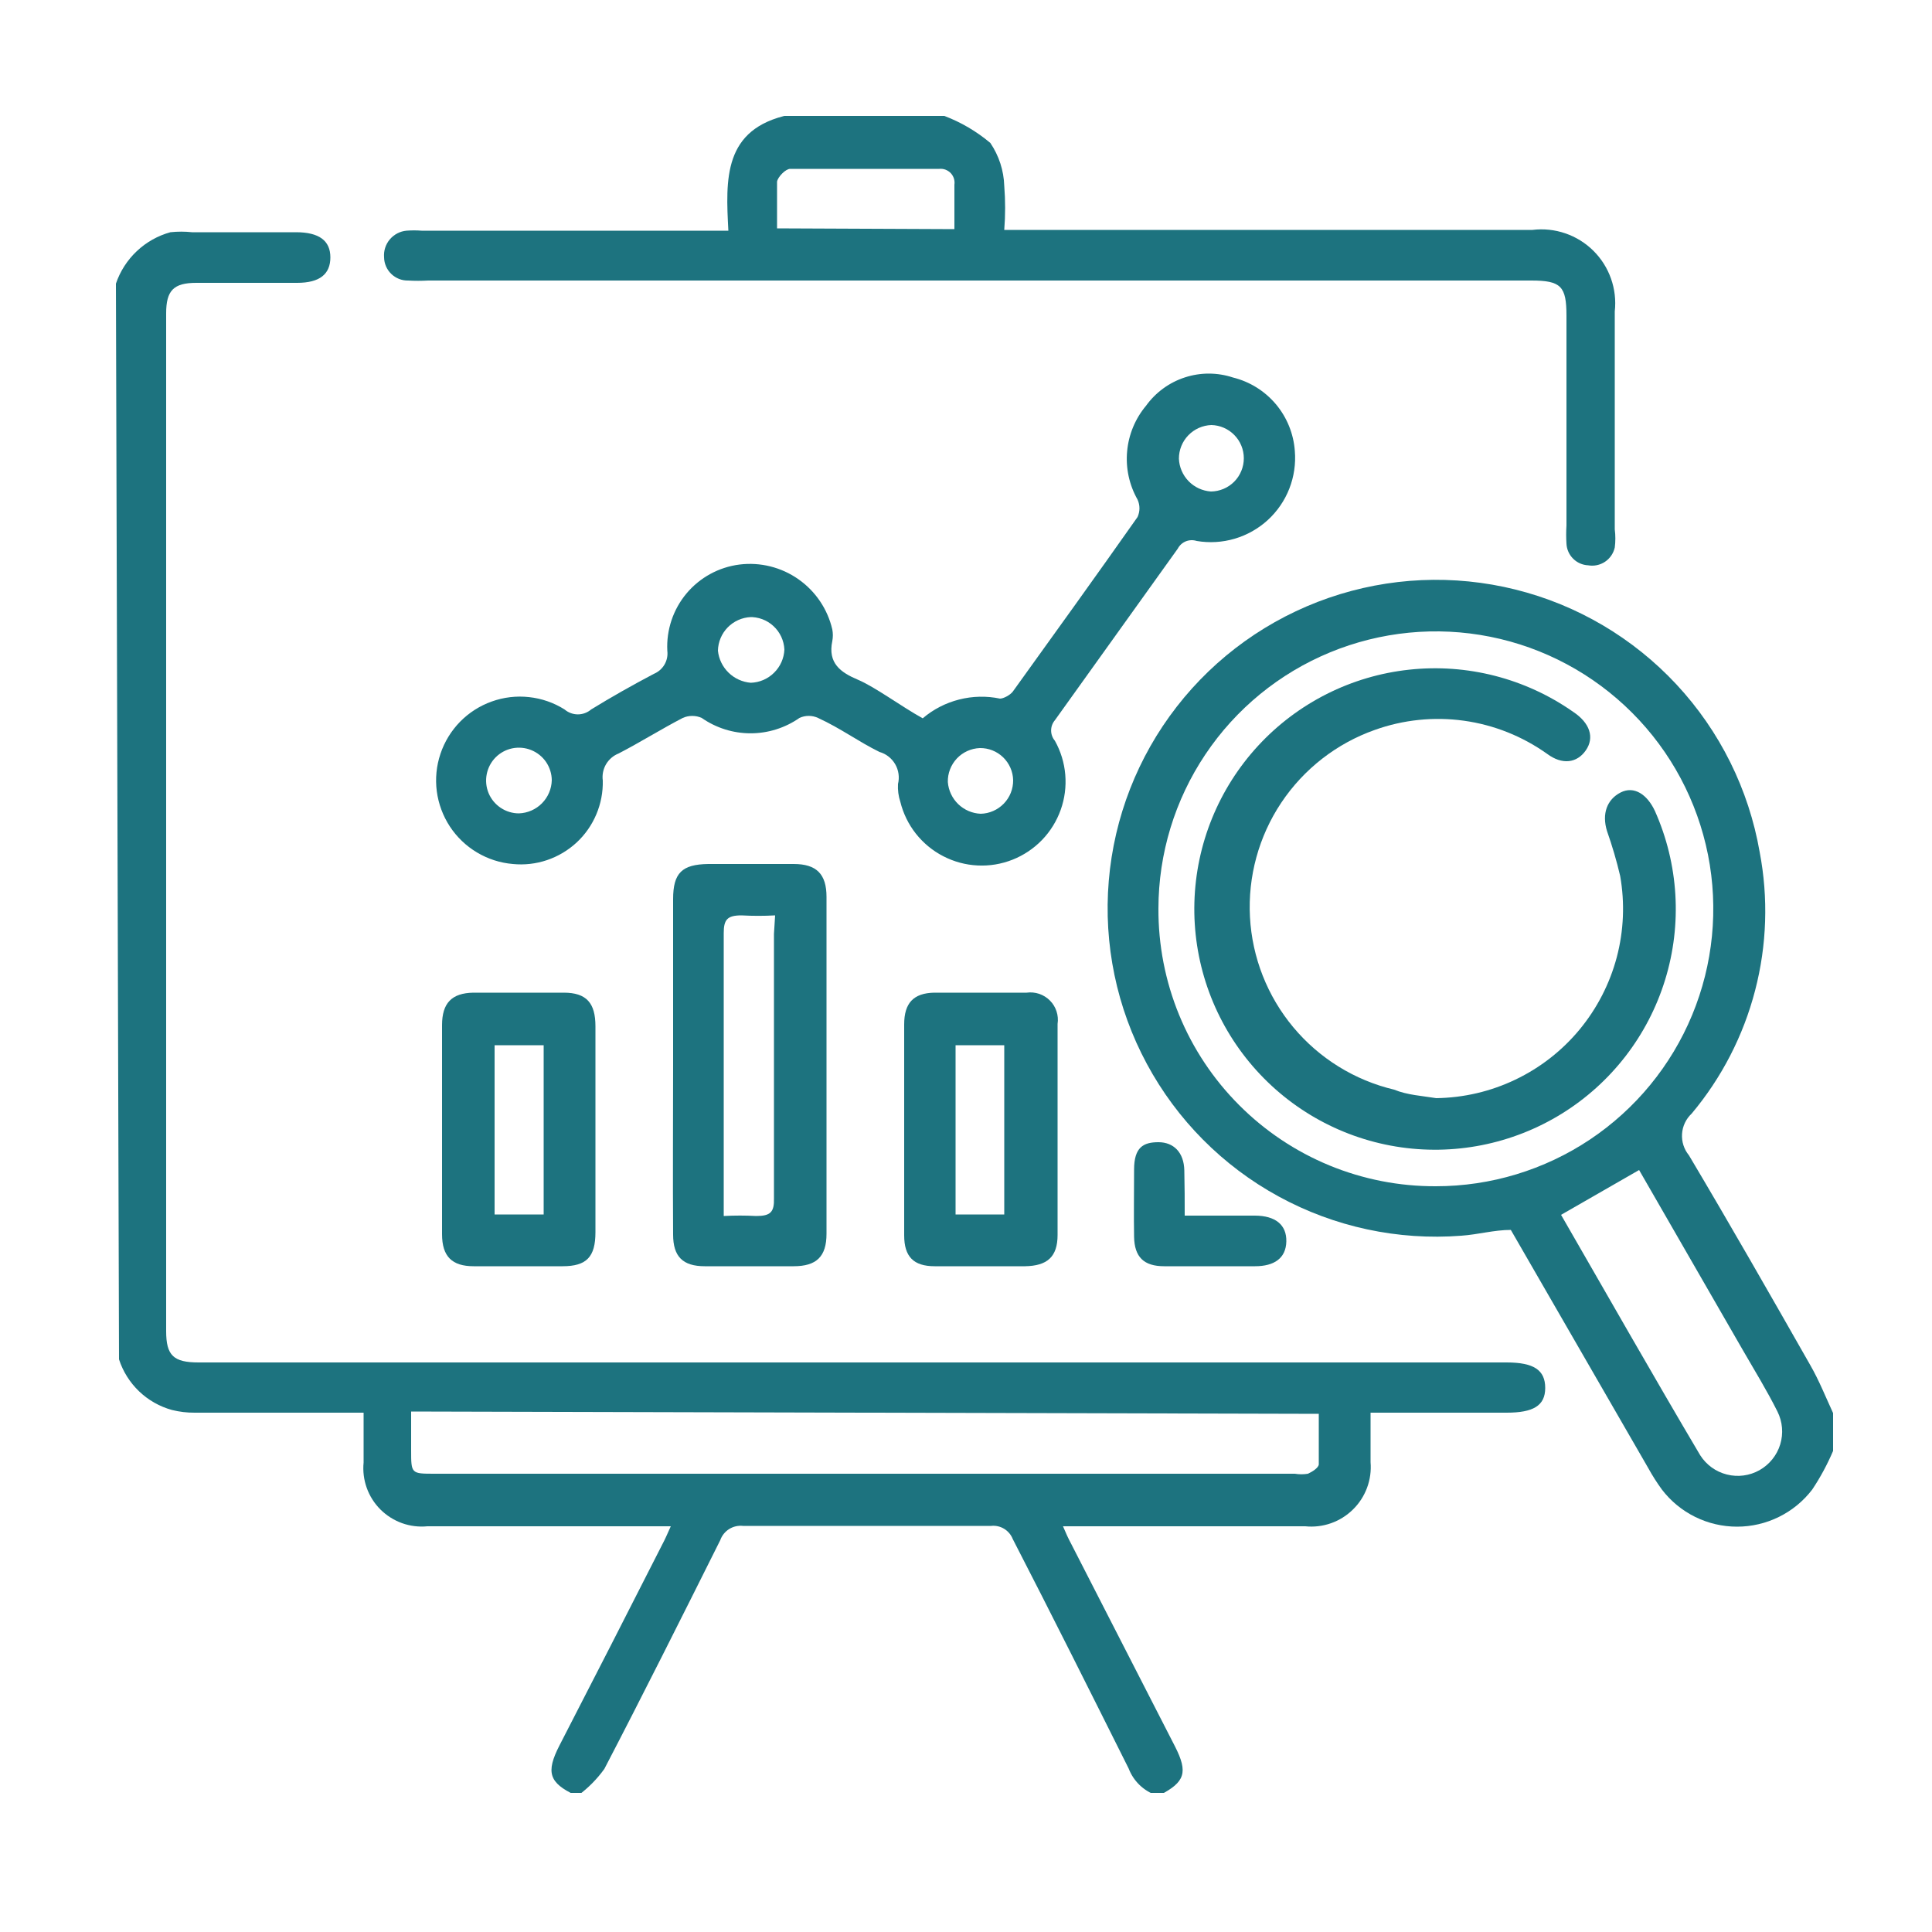
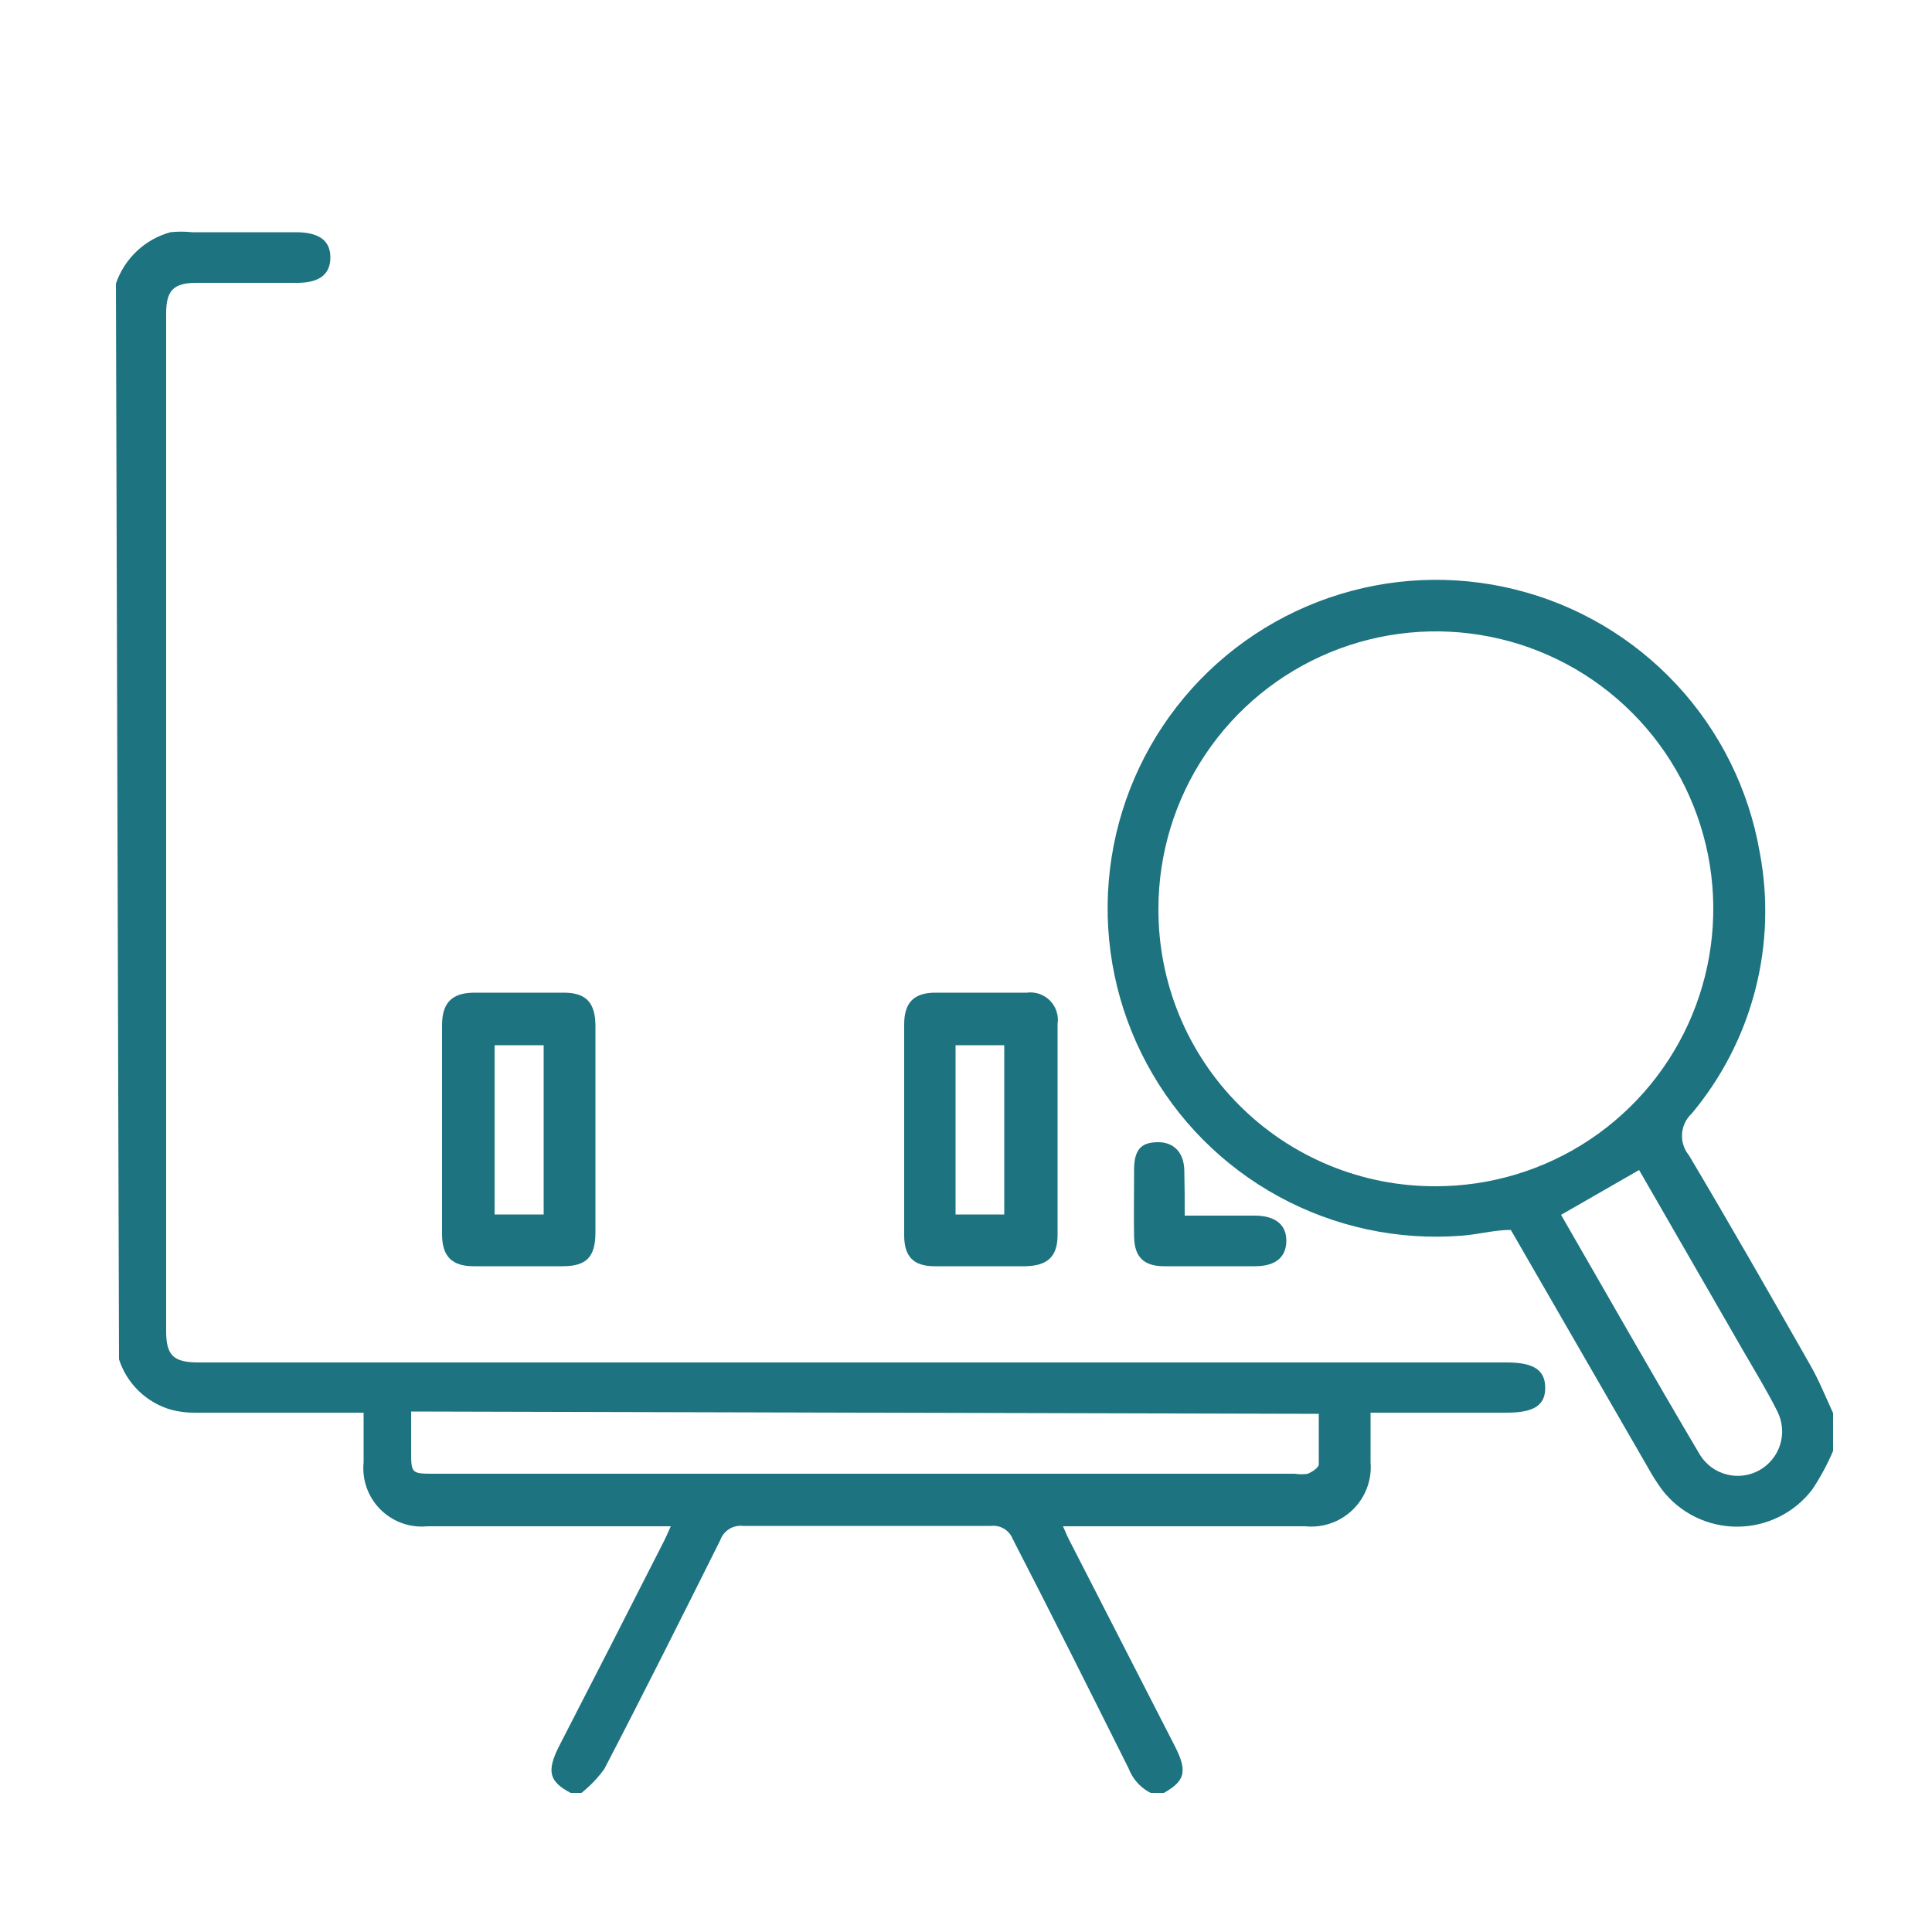
<svg xmlns="http://www.w3.org/2000/svg" width="50" height="50" viewBox="0 0 50 50" fill="none">
  <g clip-path="url(#clip0_2086_915)">
    <path d="M3 7.34C3.109 7.02 3.294 6.732 3.54 6.5C3.785 6.268 4.084 6.1 4.41 6.01C4.596 5.99 4.784 5.99 4.97 6.01H7.66C8.26 6.01 8.55 6.23 8.55 6.66C8.55 7.09 8.28 7.32 7.69 7.32H5.08C4.49 7.32 4.3 7.52 4.3 8.11V34.45C4.3 35.08 4.49 35.26 5.14 35.26H38.99C39.7 35.26 39.99 35.46 39.99 35.92C39.99 36.38 39.68 36.56 38.99 36.56H35.47V37.84C35.489 38.065 35.458 38.292 35.379 38.504C35.3 38.716 35.176 38.908 35.014 39.066C34.853 39.225 34.659 39.346 34.446 39.421C34.232 39.496 34.005 39.523 33.78 39.5H27.51C27.59 39.69 27.65 39.82 27.72 39.95L30.41 45.2C30.75 45.87 30.67 46.12 30.01 46.46H29.92C29.759 46.403 29.612 46.312 29.489 46.193C29.366 46.074 29.271 45.929 29.21 45.77C28.21 43.77 27.21 41.77 26.21 39.83C26.167 39.72 26.088 39.627 25.987 39.565C25.886 39.504 25.768 39.477 25.65 39.49C23.51 39.49 21.37 39.49 19.23 39.49C19.104 39.476 18.977 39.505 18.87 39.572C18.763 39.639 18.682 39.741 18.64 39.86C17.64 41.86 16.64 43.86 15.64 45.78C15.453 46.04 15.227 46.269 14.97 46.46H14.89C14.21 46.14 14.12 45.87 14.48 45.17C15.373 43.437 16.26 41.703 17.14 39.97C17.21 39.84 17.27 39.7 17.36 39.5H11.06C10.838 39.522 10.614 39.494 10.404 39.419C10.194 39.343 10.003 39.222 9.845 39.065C9.687 38.907 9.566 38.716 9.491 38.506C9.416 38.296 9.388 38.072 9.41 37.85V36.56H5.04C4.841 36.562 4.643 36.538 4.45 36.49C4.131 36.402 3.839 36.236 3.6 36.008C3.361 35.779 3.182 35.495 3.08 35.18L3 7.34ZM10.64 36.53V37.53C10.64 38.14 10.64 38.14 11.25 38.14H33.51C33.623 38.159 33.737 38.159 33.85 38.14C33.96 38.09 34.12 37.99 34.13 37.9C34.13 37.47 34.13 37.04 34.13 36.59L10.64 36.53Z" fill="#1D737F" />
    <path d="M47.44 37.55C47.291 37.9 47.111 38.234 46.9 38.55C46.671 38.849 46.377 39.091 46.039 39.257C45.702 39.424 45.331 39.51 44.955 39.51C44.579 39.51 44.208 39.424 43.87 39.257C43.533 39.091 43.239 38.849 43.01 38.55C42.882 38.374 42.765 38.191 42.66 38L39.1 31.83C38.67 31.83 38.25 31.95 37.82 31.98C36.178 32.107 34.535 31.754 33.09 30.964C31.644 30.175 30.46 28.982 29.68 27.532C28.899 26.082 28.557 24.436 28.695 22.795C28.833 21.154 29.444 19.588 30.455 18.288C31.465 16.988 32.832 16.01 34.389 15.472C35.945 14.934 37.624 14.86 39.222 15.258C40.82 15.656 42.267 16.51 43.389 17.716C44.511 18.922 45.258 20.428 45.54 22.05C45.767 23.238 45.727 24.462 45.422 25.633C45.118 26.804 44.557 27.893 43.78 28.82C43.633 28.957 43.544 29.145 43.531 29.346C43.518 29.547 43.582 29.745 43.71 29.9C44.78 31.7 45.82 33.52 46.85 35.33C47.08 35.73 47.25 36.16 47.44 36.57V37.55ZM37.16 30.7C38.58 30.7 39.967 30.279 41.148 29.491C42.328 28.702 43.249 27.581 43.792 26.27C44.336 24.959 44.479 23.516 44.203 22.123C43.926 20.731 43.244 19.451 42.24 18.447C41.237 17.442 39.959 16.757 38.567 16.479C37.175 16.201 35.731 16.342 34.419 16.884C33.107 17.426 31.985 18.344 31.195 19.524C30.405 20.703 29.982 22.09 29.98 23.51C29.975 24.455 30.157 25.392 30.515 26.265C30.874 27.14 31.403 27.934 32.071 28.602C32.738 29.271 33.532 29.801 34.405 30.161C35.279 30.521 36.215 30.704 37.16 30.7ZM40.4 31.44C41.6 33.52 42.78 35.6 44 37.66C44.158 37.909 44.405 38.089 44.691 38.16C44.977 38.233 45.28 38.192 45.537 38.047C45.794 37.901 45.986 37.663 46.072 37.381C46.158 37.099 46.132 36.794 46 36.53C45.73 35.99 45.41 35.47 45.11 34.95L42.42 30.28L40.4 31.44Z" fill="#1D737F" />
-     <path d="M24.44 3C24.873 3.165 25.276 3.401 25.63 3.7C25.853 4.029 25.978 4.414 25.99 4.81C26.02 5.19 26.02 5.571 25.99 5.95H39.66C39.946 5.915 40.237 5.945 40.51 6.039C40.783 6.132 41.031 6.286 41.236 6.489C41.441 6.692 41.597 6.939 41.693 7.211C41.789 7.483 41.822 7.773 41.79 8.06C41.79 9.94 41.79 11.82 41.79 13.7C41.81 13.856 41.81 14.014 41.79 14.17C41.756 14.321 41.666 14.453 41.537 14.539C41.409 14.624 41.252 14.657 41.1 14.63C40.954 14.623 40.815 14.562 40.712 14.458C40.608 14.355 40.547 14.216 40.54 14.07C40.53 13.914 40.53 13.757 40.54 13.6V8.17C40.54 7.41 40.4 7.26 39.63 7.26H11.08C10.907 7.27 10.733 7.27 10.56 7.26C10.48 7.262 10.4 7.247 10.326 7.218C10.251 7.188 10.183 7.144 10.126 7.089C10.068 7.033 10.022 6.966 9.99 6.893C9.958 6.819 9.941 6.74 9.94 6.66C9.926 6.492 9.979 6.325 10.088 6.196C10.197 6.067 10.352 5.985 10.52 5.97C10.65 5.96 10.78 5.96 10.91 5.97H18.85C18.78 4.64 18.71 3.33 20.43 2.97L24.44 3ZM24.7 5.93C24.7 5.53 24.7 5.15 24.7 4.78C24.708 4.726 24.703 4.671 24.687 4.619C24.67 4.567 24.642 4.52 24.605 4.48C24.567 4.441 24.521 4.411 24.47 4.391C24.419 4.372 24.364 4.365 24.31 4.37C23.02 4.37 21.74 4.37 20.45 4.37C20.33 4.37 20.13 4.58 20.11 4.7C20.11 5.1 20.11 5.5 20.11 5.91L24.7 5.93Z" fill="#1D737F" />
-     <path d="M23.88 18.59C24.152 18.358 24.474 18.192 24.821 18.104C25.168 18.015 25.53 18.007 25.88 18.08C25.97 18.08 26.14 17.99 26.21 17.9C27.29 16.4 28.37 14.9 29.44 13.38C29.472 13.309 29.489 13.232 29.489 13.155C29.489 13.077 29.472 13.001 29.44 12.93C29.225 12.551 29.13 12.115 29.17 11.681C29.209 11.246 29.38 10.834 29.66 10.5C29.909 10.155 30.261 9.898 30.665 9.767C31.07 9.635 31.506 9.636 31.91 9.77C32.343 9.877 32.731 10.118 33.019 10.46C33.306 10.801 33.478 11.225 33.51 11.67C33.538 12.001 33.489 12.335 33.368 12.645C33.247 12.955 33.056 13.233 32.811 13.458C32.566 13.682 32.272 13.848 31.953 13.942C31.634 14.036 31.298 14.056 30.97 14C30.878 13.97 30.778 13.974 30.688 14.01C30.598 14.047 30.525 14.114 30.48 14.2L27.3 18.64C27.237 18.714 27.203 18.808 27.203 18.905C27.203 19.002 27.237 19.096 27.3 19.17C27.451 19.44 27.543 19.739 27.569 20.048C27.595 20.356 27.555 20.667 27.451 20.958C27.347 21.25 27.182 21.516 26.967 21.739C26.752 21.961 26.492 22.135 26.204 22.249C25.916 22.363 25.607 22.414 25.298 22.398C24.989 22.383 24.687 22.301 24.412 22.159C24.136 22.017 23.895 21.818 23.703 21.575C23.511 21.332 23.374 21.05 23.3 20.75C23.251 20.602 23.231 20.446 23.24 20.29C23.283 20.116 23.257 19.933 23.168 19.778C23.078 19.623 22.932 19.509 22.76 19.46C22.21 19.19 21.76 18.85 21.17 18.58C21.095 18.545 21.013 18.527 20.93 18.527C20.847 18.527 20.765 18.545 20.69 18.58C20.319 18.839 19.877 18.978 19.425 18.978C18.972 18.978 18.531 18.839 18.16 18.58C18.083 18.545 17.999 18.528 17.915 18.528C17.83 18.528 17.747 18.545 17.67 18.58C17.11 18.87 16.57 19.21 16.01 19.5C15.873 19.554 15.759 19.653 15.684 19.779C15.61 19.906 15.58 20.054 15.6 20.2C15.607 20.5 15.55 20.799 15.433 21.075C15.316 21.352 15.142 21.601 14.922 21.805C14.701 22.009 14.44 22.164 14.155 22.26C13.871 22.356 13.569 22.39 13.27 22.36C12.943 22.332 12.626 22.23 12.344 22.061C12.062 21.893 11.822 21.663 11.642 21.389C11.462 21.114 11.347 20.802 11.304 20.477C11.262 20.151 11.294 19.82 11.399 19.509C11.503 19.197 11.677 18.914 11.906 18.679C12.136 18.445 12.416 18.265 12.726 18.155C13.035 18.044 13.365 18.005 13.691 18.041C14.018 18.076 14.332 18.185 14.61 18.36C14.706 18.442 14.828 18.488 14.955 18.488C15.081 18.488 15.204 18.442 15.3 18.36C15.82 18.04 16.37 17.73 16.92 17.44C17.036 17.392 17.133 17.308 17.197 17.199C17.26 17.091 17.286 16.965 17.27 16.84C17.243 16.301 17.421 15.772 17.767 15.358C18.114 14.945 18.604 14.677 19.14 14.61C19.677 14.544 20.219 14.679 20.662 14.99C21.105 15.3 21.418 15.763 21.54 16.29C21.559 16.389 21.559 16.491 21.54 16.59C21.42 17.16 21.75 17.4 22.2 17.59C22.65 17.78 23.32 18.28 23.88 18.59ZM25.36 19.36C25.133 19.368 24.919 19.465 24.764 19.629C24.609 19.794 24.524 20.014 24.53 20.24C24.547 20.457 24.643 20.66 24.799 20.811C24.956 20.962 25.162 21.051 25.38 21.06C25.606 21.055 25.821 20.96 25.979 20.797C26.136 20.635 26.223 20.416 26.22 20.19C26.215 19.966 26.121 19.754 25.96 19.598C25.799 19.443 25.584 19.357 25.36 19.36ZM32.19 11.86C32.19 11.635 32.102 11.419 31.945 11.259C31.788 11.098 31.574 11.005 31.35 11C31.124 11.008 30.911 11.103 30.754 11.265C30.597 11.427 30.51 11.644 30.51 11.87C30.519 12.089 30.609 12.297 30.762 12.454C30.915 12.611 31.121 12.705 31.34 12.72C31.566 12.717 31.782 12.626 31.942 12.465C32.101 12.304 32.19 12.086 32.19 11.86ZM13.43 21.05C13.655 21.042 13.868 20.949 14.026 20.789C14.184 20.629 14.275 20.415 14.28 20.19C14.278 20.022 14.226 19.859 14.132 19.72C14.037 19.582 13.904 19.475 13.748 19.412C13.593 19.349 13.422 19.334 13.258 19.367C13.094 19.401 12.943 19.483 12.825 19.602C12.707 19.722 12.628 19.873 12.596 20.038C12.564 20.202 12.581 20.373 12.645 20.527C12.71 20.682 12.819 20.814 12.959 20.907C13.098 21 13.262 21.05 13.43 21.05ZM19.43 15.97C19.204 15.98 18.991 16.076 18.833 16.237C18.675 16.399 18.585 16.614 18.58 16.84C18.602 17.056 18.7 17.257 18.855 17.408C19.01 17.56 19.214 17.652 19.43 17.67C19.657 17.663 19.872 17.57 20.033 17.41C20.195 17.251 20.29 17.037 20.3 16.81C20.289 16.578 20.188 16.36 20.017 16.203C19.847 16.045 19.622 15.962 19.39 15.97H19.43Z" fill="#1D737F" />
-     <path d="M17.42 27.57C17.42 26.13 17.42 24.7 17.42 23.27C17.42 22.59 17.65 22.37 18.33 22.36H20.54C21.13 22.36 21.39 22.62 21.39 23.21C21.39 26.124 21.39 29.03 21.39 31.93C21.39 32.52 21.13 32.77 20.54 32.77H18.24C17.67 32.77 17.42 32.52 17.42 31.95C17.41 30.49 17.42 29.03 17.42 27.57ZM20.06 23.69C19.77 23.706 19.48 23.706 19.19 23.69C18.82 23.69 18.73 23.8 18.73 24.15C18.73 26.43 18.73 28.72 18.73 31C18.73 31.14 18.73 31.28 18.73 31.47C19.01 31.455 19.29 31.455 19.57 31.47C19.94 31.47 20.04 31.37 20.03 31.01C20.03 28.73 20.03 26.45 20.03 24.17L20.06 23.69Z" fill="#1D737F" />
    <path d="M15.41 29.25V31.89C15.41 32.53 15.18 32.77 14.56 32.77H12.26C11.7 32.77 11.44 32.52 11.44 31.94C11.44 30.14 11.44 28.33 11.44 26.53C11.44 25.96 11.69 25.7 12.25 25.69C13.03 25.69 13.81 25.69 14.59 25.69C15.18 25.69 15.41 25.96 15.41 26.56V29.25ZM12.8 27.05V31.43H14.07V27.05H12.8Z" fill="#1D737F" />
    <path d="M23.4 29.24V26.511C23.4 25.96 23.64 25.7 24.18 25.69C24.98 25.69 25.77 25.69 26.57 25.69C26.679 25.675 26.791 25.686 26.896 25.721C27 25.757 27.095 25.816 27.173 25.895C27.251 25.973 27.309 26.069 27.343 26.174C27.377 26.279 27.387 26.391 27.37 26.5C27.37 28.32 27.37 30.14 27.37 31.96C27.37 32.53 27.1 32.76 26.53 32.77H24.19C23.64 32.77 23.4 32.52 23.4 31.97V29.24ZM24.73 27.05V31.43H25.99V27.05H24.73Z" fill="#1D737F" />
    <path d="M30.66 31.46H32.47C33.01 31.46 33.3 31.7 33.29 32.13C33.28 32.56 32.98 32.77 32.48 32.77H30.13C29.6 32.77 29.36 32.53 29.35 32.01C29.34 31.49 29.35 30.85 29.35 30.27C29.35 29.69 29.59 29.56 29.98 29.56C30.37 29.56 30.64 29.82 30.65 30.29C30.66 30.76 30.66 31.04 30.66 31.46Z" fill="#1D737F" />
-     <path d="M37.17 28.42C37.88 28.41 38.579 28.247 39.219 27.94C39.86 27.634 40.426 27.192 40.879 26.645C41.331 26.098 41.66 25.459 41.842 24.773C42.023 24.087 42.053 23.369 41.93 22.67C41.838 22.277 41.724 21.89 41.59 21.51C41.45 21.06 41.59 20.69 41.94 20.51C42.29 20.33 42.63 20.56 42.83 20.99C43.443 22.366 43.537 23.918 43.093 25.358C42.65 26.798 41.7 28.029 40.419 28.822C39.138 29.615 37.613 29.917 36.126 29.672C34.639 29.427 33.292 28.652 32.333 27.489C31.374 26.327 30.869 24.857 30.911 23.351C30.953 21.845 31.54 20.405 32.562 19.298C33.585 18.191 34.973 17.492 36.471 17.331C37.969 17.169 39.475 17.556 40.71 18.42C41.15 18.71 41.27 19.09 41.04 19.42C40.81 19.75 40.43 19.8 40.04 19.51C39.401 19.055 38.663 18.76 37.886 18.652C37.109 18.544 36.318 18.626 35.58 18.89C34.591 19.24 33.742 19.901 33.159 20.774C32.577 21.646 32.293 22.684 32.349 23.732C32.405 24.78 32.799 25.781 33.471 26.586C34.144 27.392 35.059 27.958 36.08 28.2C36.42 28.34 36.8 28.36 37.17 28.42Z" fill="#1D737F" />
  </g>
  <defs>
    <clipPath id="clip0_2086_915">
      <rect width="44.44" height="43.4" fill="white" transform="translate(3 3)" />
    </clipPath>
  </defs>
</svg>